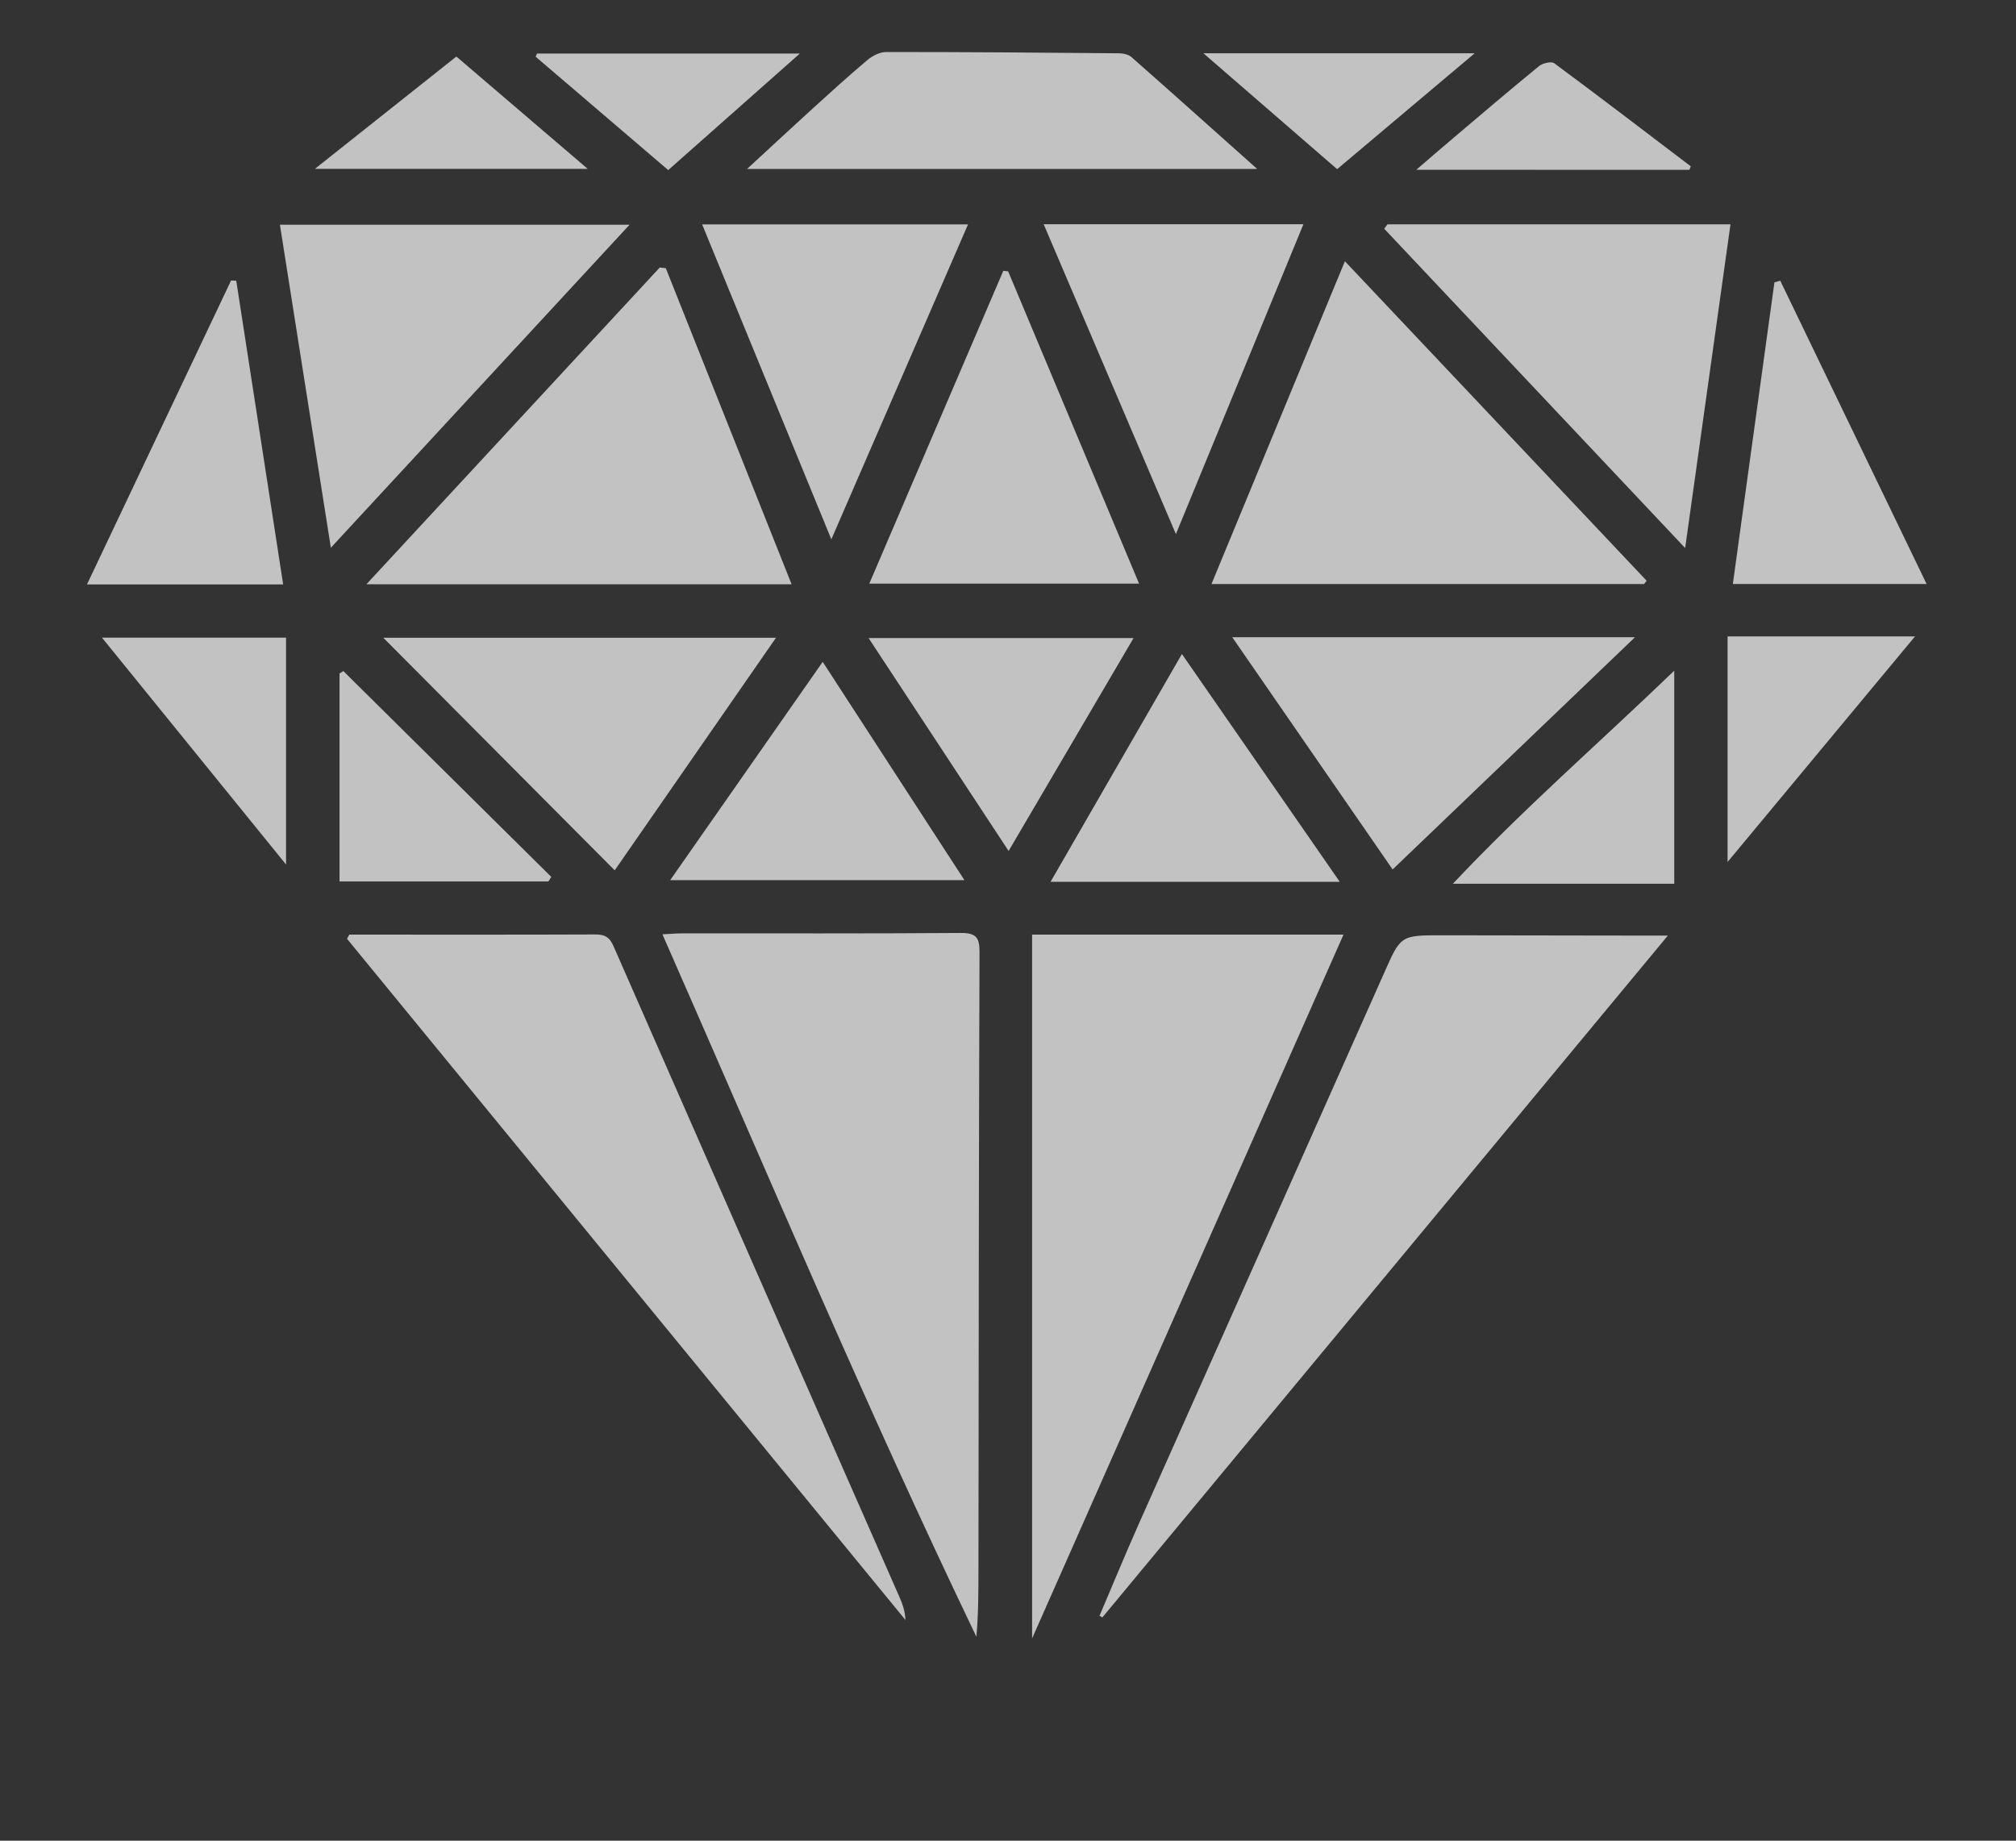
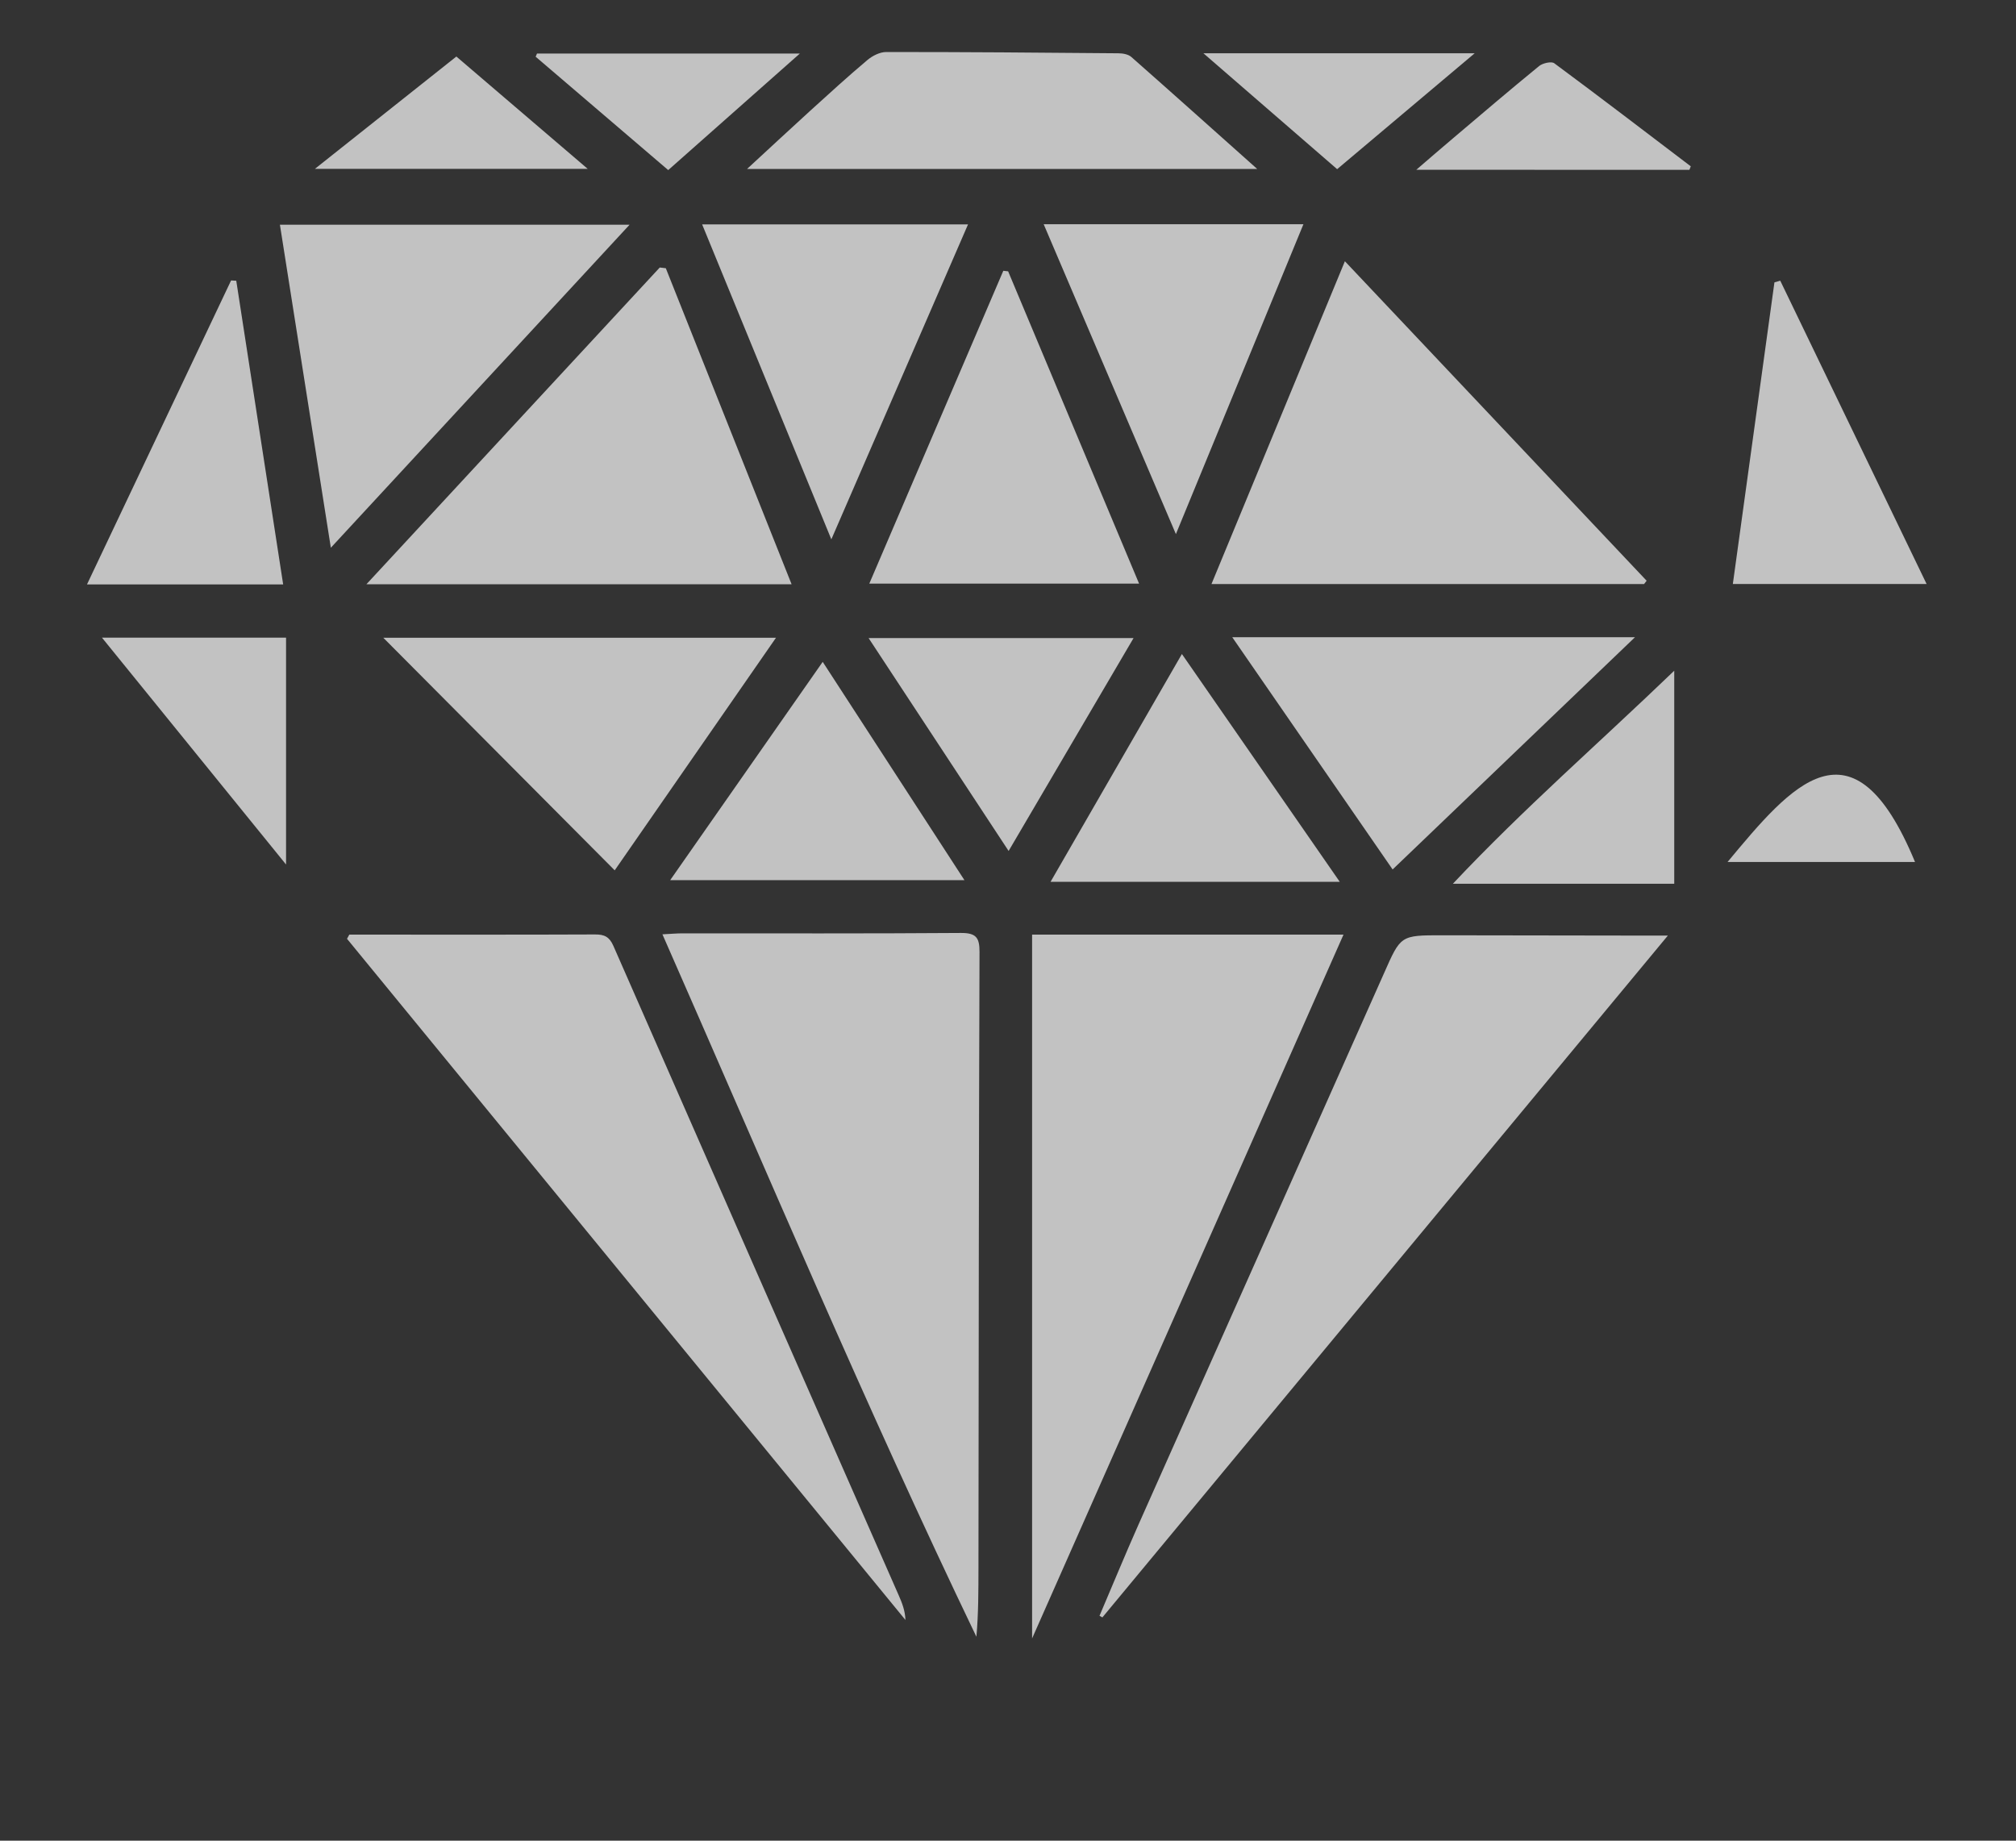
<svg xmlns="http://www.w3.org/2000/svg" width="46" height="42" viewBox="0 0 46 42" fill="none">
  <rect x="0" y="0" width="46" height="42" fill="#333333" stroke="none" />
  <path d="M15.115 21.319C15.316 21.309 15.44 21.297 15.564 21.297C17.685 21.296 19.805 21.304 21.925 21.288C22.274 21.286 22.351 21.396 22.35 21.72C22.334 26.407 22.331 31.093 22.326 35.779C22.325 36.295 22.326 36.81 22.279 37.347C19.755 32.093 17.493 26.724 15.115 21.319Z" fill="white" fill-opacity="0.7" />
  <path d="M23.55 37.385V21.326H30.655C28.287 26.678 25.937 31.991 23.55 37.385Z" fill="white" fill-opacity="0.7" />
  <path d="M38.056 21.348C33.724 26.572 29.439 31.738 25.154 36.905C25.133 36.892 25.11 36.881 25.088 36.869C25.385 36.174 25.672 35.475 25.979 34.784C27.844 30.593 29.715 26.404 31.578 22.211C31.962 21.345 31.949 21.34 32.908 21.341C34.477 21.345 36.048 21.346 37.617 21.348C37.742 21.348 37.866 21.348 38.056 21.348Z" fill="white" fill-opacity="0.7" />
  <path d="M7.97 21.326C8.176 21.326 8.382 21.326 8.587 21.326C10.251 21.326 11.914 21.329 13.577 21.322C13.792 21.32 13.906 21.378 13.996 21.583C16.161 26.523 18.334 31.459 20.504 36.396C20.581 36.571 20.653 36.748 20.66 36.964C16.413 31.783 12.166 26.602 7.918 21.421C7.936 21.39 7.953 21.358 7.97 21.326Z" fill="white" fill-opacity="0.7" />
  <path d="M37.514 13.326H27.643C28.653 10.884 29.65 8.471 30.687 5.961C33.016 8.427 35.294 10.839 37.572 13.251C37.553 13.276 37.534 13.302 37.514 13.326Z" fill="white" fill-opacity="0.7" />
  <path d="M15.192 6.12C16.143 8.509 17.094 10.899 18.062 13.331H8.361C10.626 10.886 12.84 8.495 15.054 6.104C15.1 6.109 15.147 6.115 15.192 6.12Z" fill="white" fill-opacity="0.7" />
-   <path d="M38.451 12.505C36.121 10.033 33.853 7.627 31.585 5.22L31.658 5.119H39.485C39.143 7.566 38.803 9.986 38.451 12.505Z" fill="white" fill-opacity="0.7" />
  <path d="M14.365 5.128C12.086 7.593 9.845 10.016 7.549 12.498C7.156 10.002 6.774 7.582 6.387 5.128H14.365Z" fill="white" fill-opacity="0.7" />
  <path d="M28.117 14.54H37.306C35.435 16.333 33.63 18.063 31.776 19.839C30.559 18.076 29.361 16.341 28.117 14.54Z" fill="white" fill-opacity="0.7" />
  <path d="M17.706 14.552C16.454 16.359 15.245 18.101 14.026 19.859C12.271 18.095 10.541 16.357 8.746 14.552H17.706Z" fill="white" fill-opacity="0.7" />
  <path d="M17.045 3.856C17.575 3.368 18.031 2.942 18.493 2.522C18.922 2.132 19.351 1.741 19.795 1.367C19.909 1.272 20.077 1.187 20.22 1.187C21.987 1.186 23.755 1.2 25.522 1.216C25.62 1.216 25.744 1.239 25.813 1.299C26.75 2.125 27.68 2.958 28.687 3.856H17.045Z" fill="white" fill-opacity="0.7" />
  <path d="M23.003 6.191C23.994 8.554 24.985 10.918 25.991 13.317H19.835C20.861 10.922 21.877 8.55 22.893 6.179C22.93 6.183 22.967 6.187 23.003 6.191Z" fill="white" fill-opacity="0.7" />
  <path d="M18.969 12.307C17.965 9.858 17.004 7.516 16.021 5.12H22.088C21.051 7.512 20.03 9.862 18.969 12.307Z" fill="white" fill-opacity="0.7" />
  <path d="M26.831 12.187C25.81 9.794 24.819 7.471 23.814 5.116H29.741C28.774 7.467 27.816 9.792 26.831 12.187Z" fill="white" fill-opacity="0.7" />
  <path d="M26.968 14.923C28.188 16.684 29.356 18.37 30.57 20.121H23.971C24.976 18.378 25.946 16.695 26.968 14.923Z" fill="white" fill-opacity="0.7" />
  <path d="M15.292 20.083C16.459 18.413 17.581 16.807 18.772 15.102C19.869 16.792 20.919 18.409 22.006 20.083H15.292Z" fill="white" fill-opacity="0.7" />
  <path d="M6.461 13.335H1.985C3.096 10.992 4.184 8.695 5.273 6.399C5.313 6.401 5.352 6.403 5.391 6.406C5.747 8.706 6.102 11.008 6.461 13.335Z" fill="white" fill-opacity="0.7" />
  <path d="M43.96 13.325H39.539C39.859 11.004 40.174 8.723 40.488 6.443C40.532 6.43 40.576 6.417 40.621 6.405C41.728 8.7 42.836 10.995 43.96 13.325Z" fill="white" fill-opacity="0.7" />
  <path d="M23.014 19.417C21.937 17.779 20.906 16.211 19.819 14.559H25.865C24.913 16.181 23.984 17.764 23.014 19.417Z" fill="white" fill-opacity="0.7" />
  <path d="M38.202 20.165H33.151C34.765 18.45 36.484 16.956 38.202 15.304V20.165Z" fill="white" fill-opacity="0.7" />
-   <path d="M12.512 20.113L7.747 20.113V15.368C7.776 15.349 7.805 15.33 7.834 15.312C9.415 16.877 10.997 18.443 12.579 20.009C12.557 20.044 12.535 20.079 12.512 20.114L12.512 20.113Z" fill="white" fill-opacity="0.7" />
-   <path d="M39.419 19.668V14.521H43.696C42.273 16.233 40.868 17.924 39.419 19.668Z" fill="white" fill-opacity="0.7" />
+   <path d="M39.419 19.668H43.696C42.273 16.233 40.868 17.924 39.419 19.668Z" fill="white" fill-opacity="0.7" />
  <path d="M6.527 14.549V19.726C5.101 17.969 3.738 16.289 2.326 14.549H6.527Z" fill="white" fill-opacity="0.7" />
  <path d="M15.247 3.881C14.222 3.005 13.222 2.149 12.222 1.294C12.233 1.269 12.242 1.246 12.253 1.222H18.25C17.209 2.143 16.235 3.006 15.247 3.881Z" fill="white" fill-opacity="0.7" />
  <path d="M30.51 3.86C29.487 2.973 28.508 2.125 27.459 1.216H33.648C32.572 2.123 31.562 2.973 30.51 3.86Z" fill="white" fill-opacity="0.7" />
  <path d="M38.548 3.875L32.316 3.874C32.624 3.609 32.883 3.384 33.144 3.164C33.8 2.608 34.455 2.049 35.121 1.505C35.203 1.44 35.399 1.395 35.464 1.443C36.51 2.217 37.543 3.008 38.579 3.795C38.568 3.822 38.558 3.849 38.548 3.875Z" fill="white" fill-opacity="0.7" />
  <path d="M10.413 1.29C11.391 2.125 12.371 2.965 13.41 3.853H7.185C8.286 2.979 9.331 2.149 10.413 1.29Z" fill="white" fill-opacity="0.7" />
</svg>